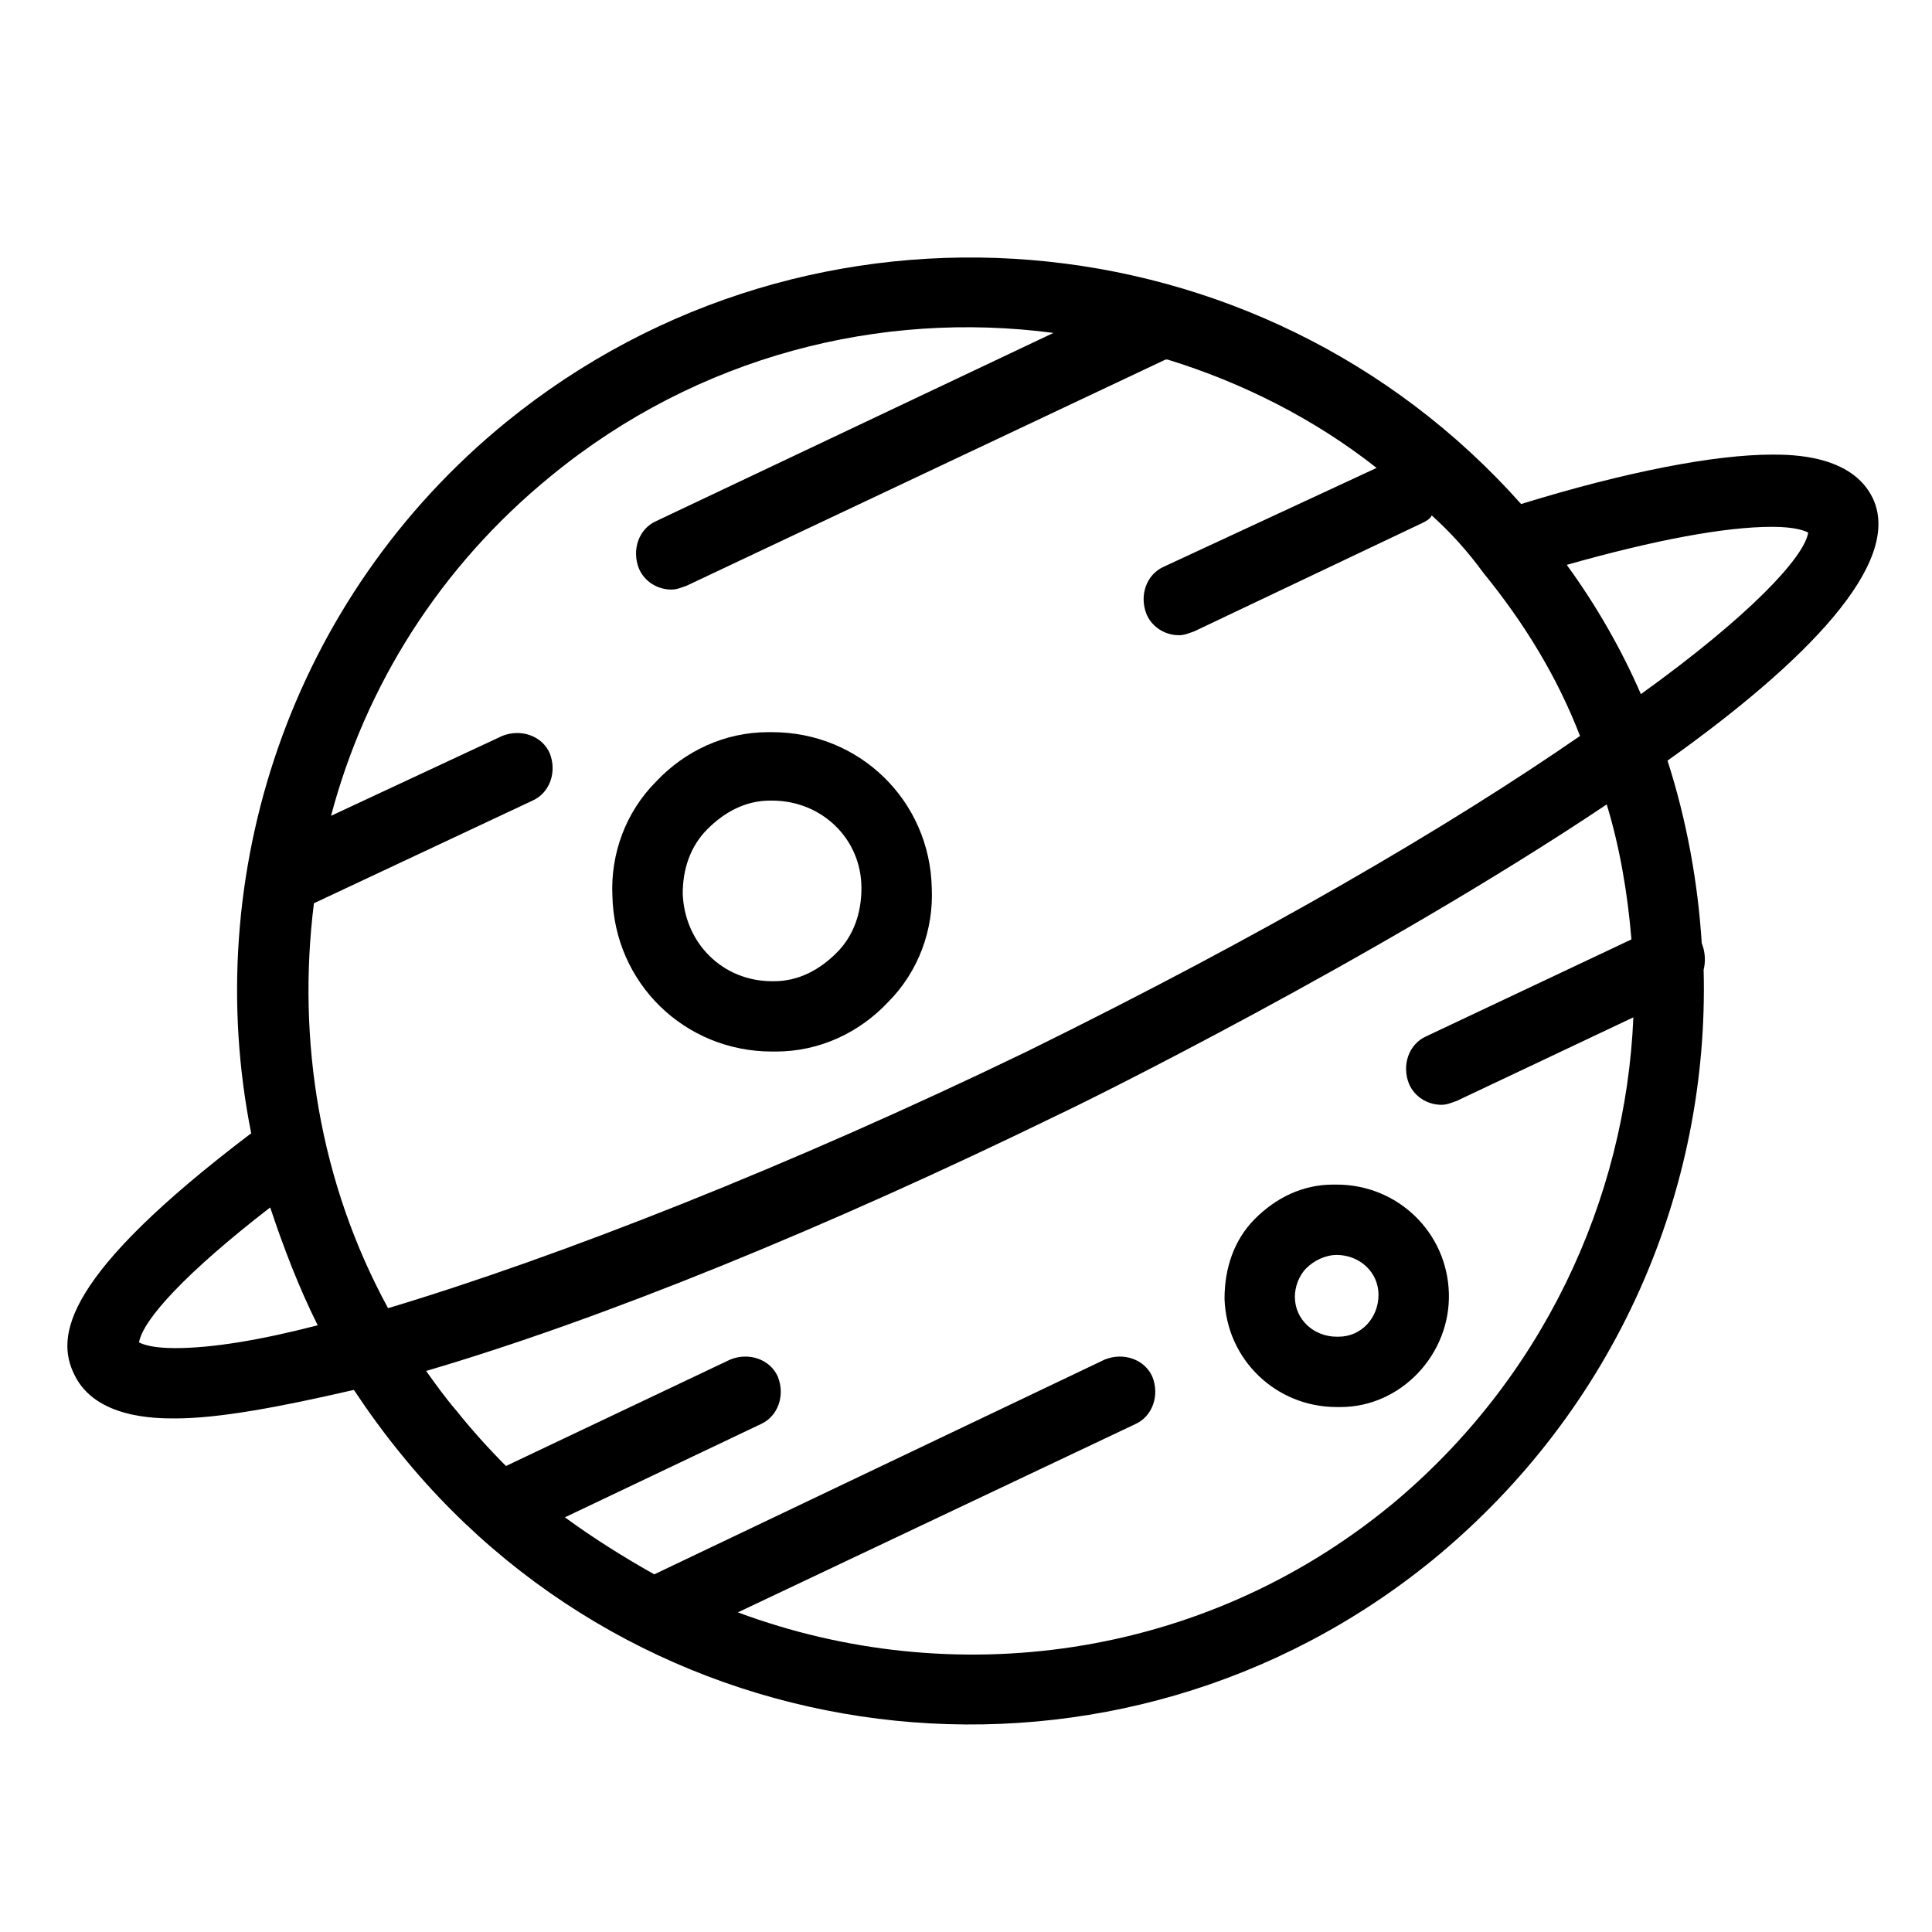
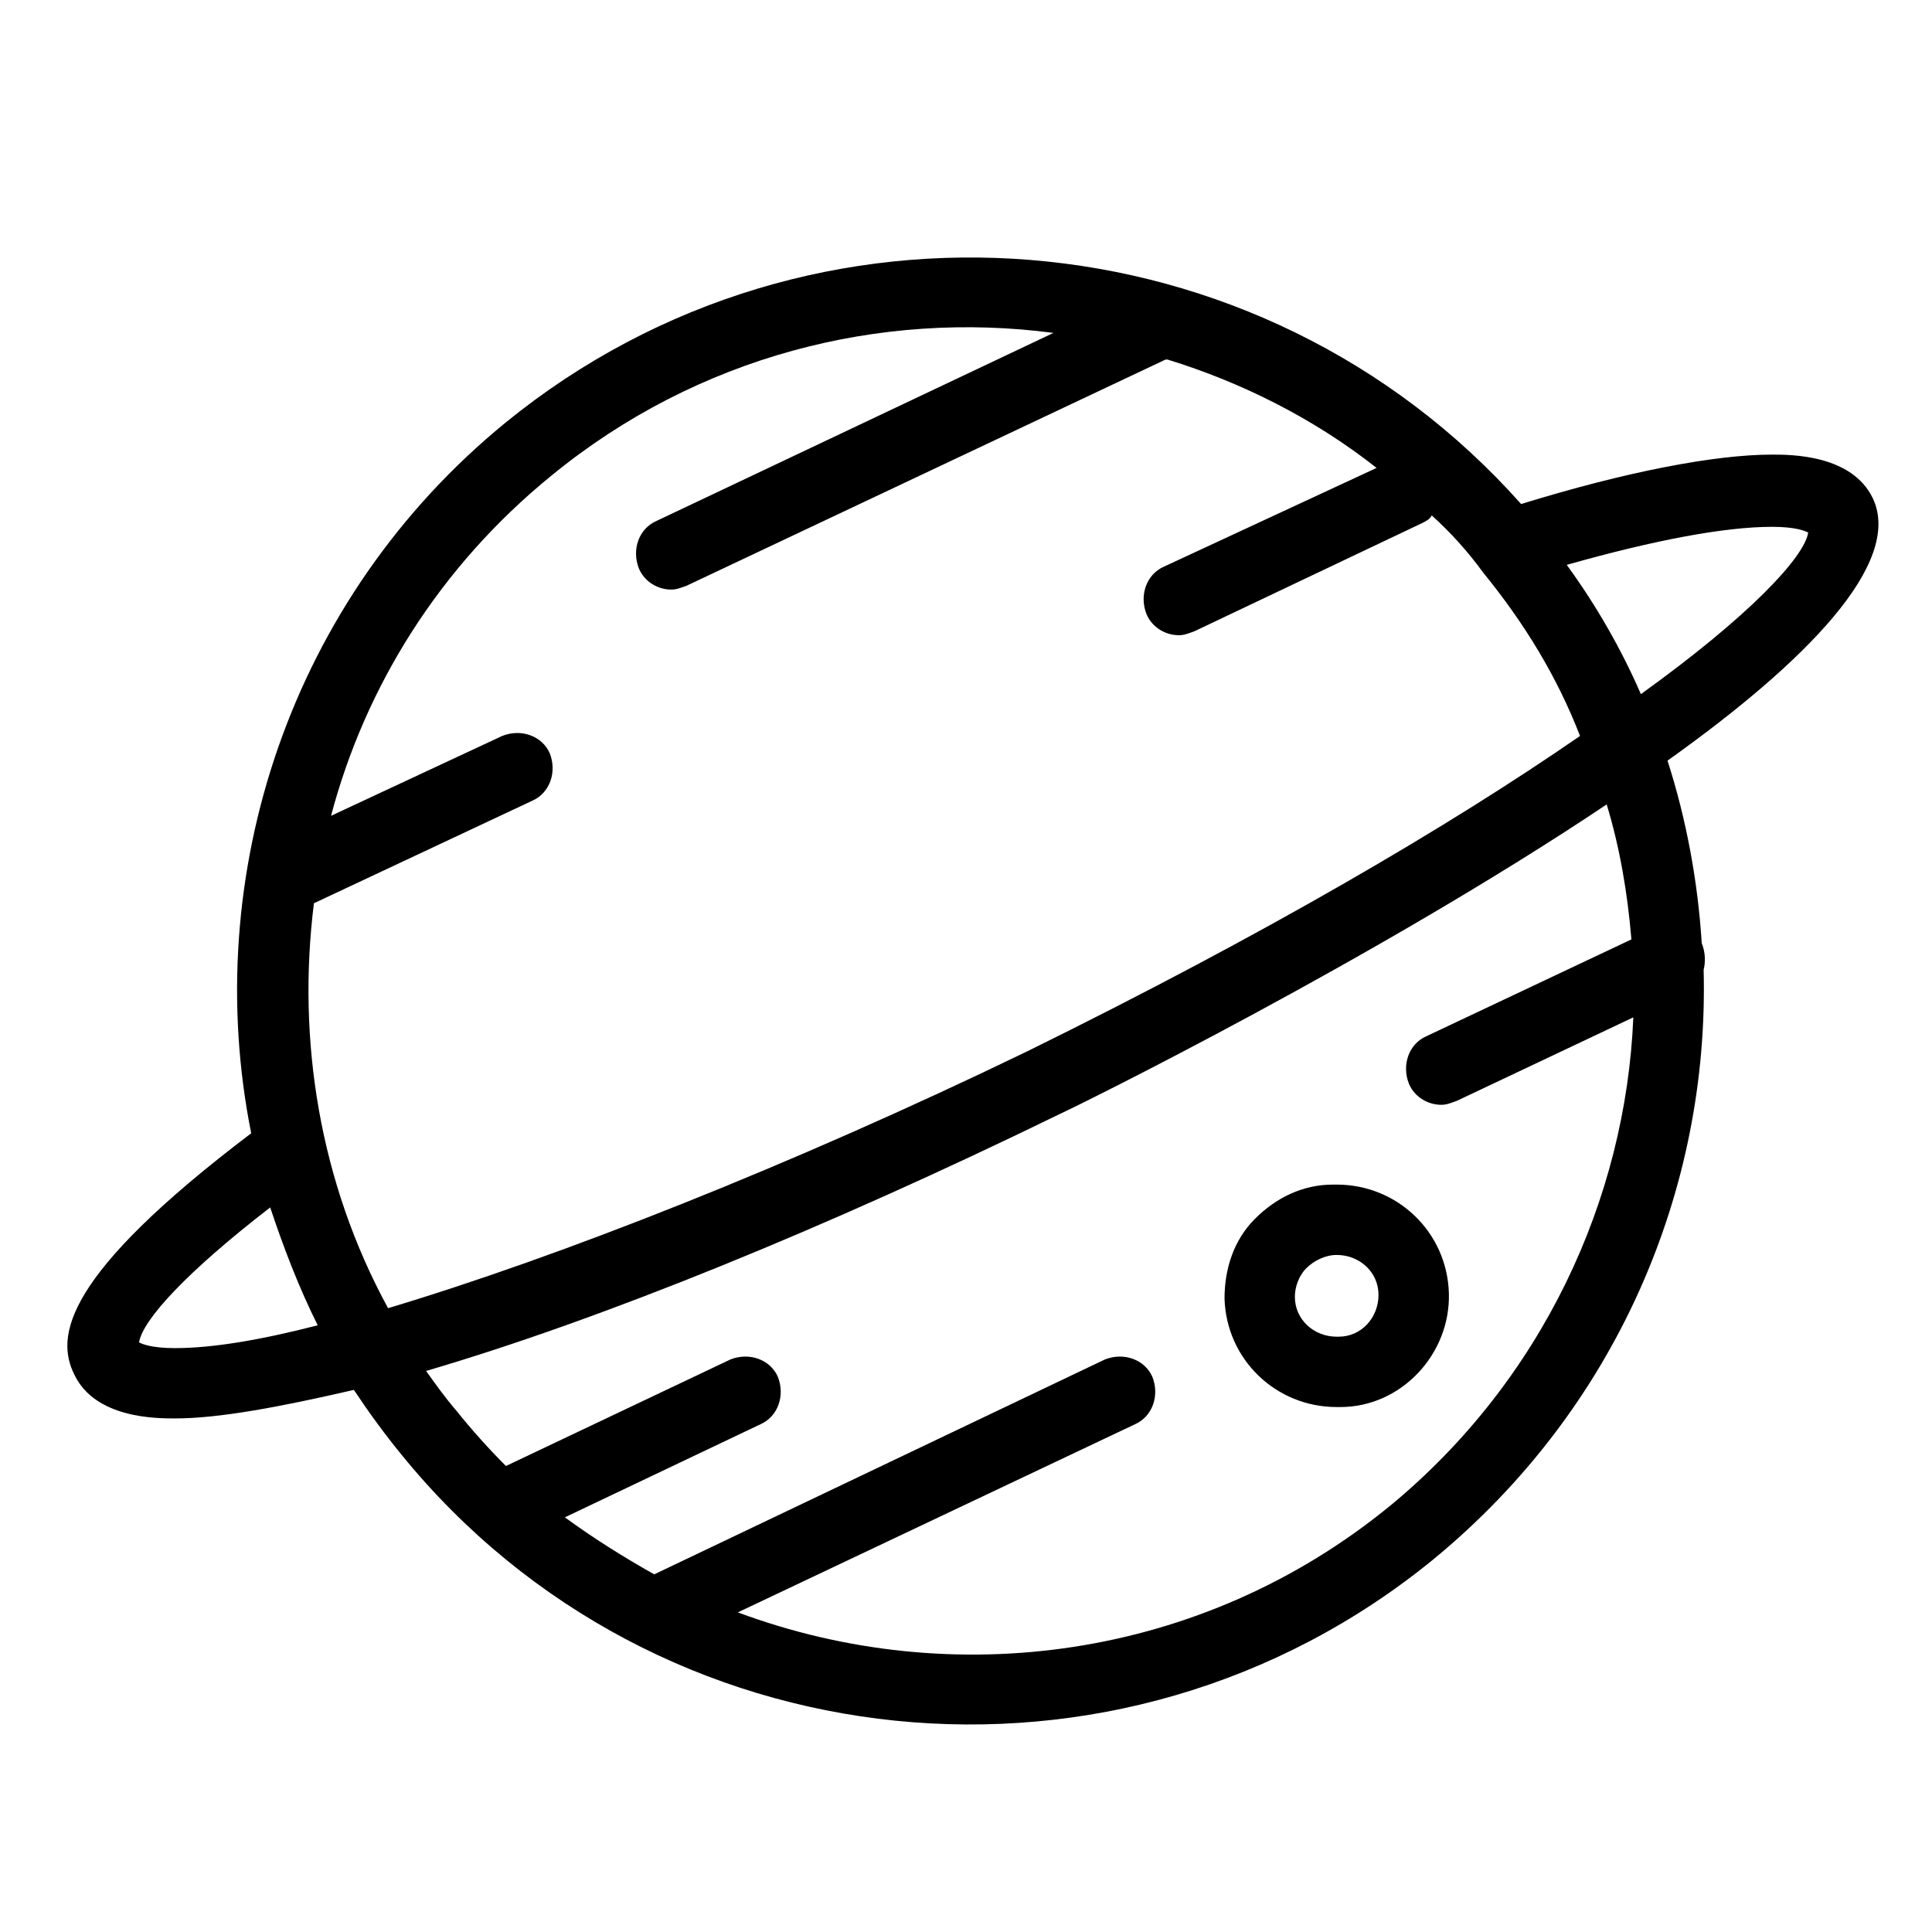
<svg xmlns="http://www.w3.org/2000/svg" fill="#000000" width="800px" height="800px" version="1.1" viewBox="144 144 512 512">
  <g>
-     <path d="m348.61 422.67c-23.176 0-41.816-18.137-42.32-41.312-0.504-11.082 3.527-22.168 11.586-30.23 7.559-8.062 18.137-13.098 29.727-13.098h1.008c23.176 0 41.816 18.137 42.32 41.312 0.504 11.082-3.527 22.168-11.586 30.23-7.559 8.062-18.137 13.098-29.727 13.098zm0-66.504h-0.504c-6.551 0-12.09 3.023-16.625 7.559-4.535 4.535-6.551 10.578-6.551 17.129 0.504 13.098 10.578 23.176 23.68 23.176h0.504c6.551 0 12.09-3.023 16.625-7.559 4.535-4.535 6.551-10.578 6.551-17.129 0-13.102-10.578-23.176-23.68-23.176z" />
    <path d="m498.24 516.88c-16.121 0-29.223-12.594-29.727-28.719 0-8.062 2.519-15.617 8.062-21.16 5.543-5.543 12.594-9.07 20.656-9.07h1.008c16.121 0 29.223 12.594 29.727 28.719 0.504 16.121-12.594 30.23-28.719 30.23zm0-40.305c-3.023 0-6.047 1.512-8.062 3.527-2.016 2.016-3.023 5.039-3.023 7.559 0 6.047 5.039 10.578 11.082 10.578h0.504c6.047 0 10.578-5.039 10.578-11.082 0.004-6.047-5.035-10.582-11.078-10.582z" />
-     <path d="m640.32 276.06c-5.543-11.586-21.664-11.586-26.703-11.586-15.113 0-38.793 4.535-66.504 13.098-69.02-77.59-187.92-87.664-269.03-21.664-57.438 46.852-81.113 120.41-67.512 188.42-49.879 37.789-51.895 53.91-46.855 63.984 5.543 11.586 21.664 11.586 26.703 11.586 11.586 0 27.711-3.023 47.359-7.559 4.031 6.047 8.062 11.586 12.594 17.129 67.512 83.129 190.44 95.723 273.57 27.711 48.367-39.801 73.051-97.738 71.539-156.18 0.504-2.016 0.504-4.535-0.504-7.055-1.008-16.121-4.031-32.746-9.07-48.367 36.781-26.191 62.473-52.391 54.414-69.52zm-26.703 7.555c6.047 0 8.566 1.008 9.574 1.512-1.008 6.551-15.617 22.168-44.336 42.824-5.039-11.586-11.586-23.176-19.648-34.258 23.176-6.551 41.816-10.078 54.41-10.078zm-423.2 217.65c-6.047 0-8.566-1.008-9.574-1.512 1.008-6.047 12.594-18.641 34.762-35.77 3.527 10.578 7.559 21.16 12.594 31.234-15.613 4.031-28.211 6.047-37.781 6.047zm56.426-10.582c-18.137-33.25-24.184-71.039-19.648-107.31l57.938-27.207c4.535-2.016 6.551-7.559 4.535-12.594-2.016-4.535-7.559-6.551-12.594-4.535l-45.344 21.16c9.07-34.258 28.719-66 58.441-90.184 38.793-31.738 87.16-43.832 133-37.785l-105.3 49.879c-4.535 2.016-6.551 7.559-4.535 12.594 1.512 3.527 5.039 5.543 8.566 5.543 1.512 0 2.519-0.504 4.031-1.008l126.96-59.953h0.504c19.648 6.047 38.793 15.617 55.418 28.719l-56.426 26.199c-4.535 2.016-6.551 7.559-4.535 12.594 1.512 3.527 5.039 5.543 8.566 5.543 1.512 0 2.519-0.504 4.031-1.008l60.457-28.719c1.008-0.504 2.016-1.008 2.519-2.016 5.039 4.535 9.574 9.574 13.602 15.113 11.082 13.602 19.648 27.711 25.695 43.328-34.258 23.68-83.129 52.395-146.61 83.633-62.473 30.23-123.94 54.414-169.28 68.016zm265.51 52.398c-49.879 40.809-115.88 49.375-172.81 28.215l105.3-49.879c4.535-2.016 6.551-7.559 4.535-12.594-2.016-4.535-7.559-6.551-12.594-4.535l-119.4 56.93c-8.062-4.535-16.121-9.574-23.68-15.113l51.891-24.688c4.535-2.016 6.551-7.559 4.535-12.594-2.016-4.535-7.559-6.551-12.594-4.535l-59.449 28.215c-4.535-4.535-9.07-9.574-13.098-14.609-3.023-3.527-5.543-7.055-8.062-10.578 46.352-13.602 105.8-37.785 167.77-68.016 5.543-2.519 84.137-41.312 145.1-82.121 3.527 11.586 5.543 23.68 6.551 35.77l-54.41 25.695c-4.535 2.016-6.551 7.559-4.535 12.594 1.512 3.527 5.039 5.543 8.566 5.543 1.512 0 2.519-0.504 4.031-1.008l46.855-22.168c-2.023 48.363-24.191 96.223-64.496 129.48z" />
+     <path d="m640.32 276.06c-5.543-11.586-21.664-11.586-26.703-11.586-15.113 0-38.793 4.535-66.504 13.098-69.02-77.59-187.92-87.664-269.03-21.664-57.438 46.852-81.113 120.41-67.512 188.42-49.879 37.789-51.895 53.91-46.855 63.984 5.543 11.586 21.664 11.586 26.703 11.586 11.586 0 27.711-3.023 47.359-7.559 4.031 6.047 8.062 11.586 12.594 17.129 67.512 83.129 190.44 95.723 273.57 27.711 48.367-39.801 73.051-97.738 71.539-156.18 0.504-2.016 0.504-4.535-0.504-7.055-1.008-16.121-4.031-32.746-9.07-48.367 36.781-26.191 62.473-52.391 54.414-69.52zm-26.703 7.555c6.047 0 8.566 1.008 9.574 1.512-1.008 6.551-15.617 22.168-44.336 42.824-5.039-11.586-11.586-23.176-19.648-34.258 23.176-6.551 41.816-10.078 54.41-10.078zm-423.2 217.65c-6.047 0-8.566-1.008-9.574-1.512 1.008-6.047 12.594-18.641 34.762-35.77 3.527 10.578 7.559 21.16 12.594 31.234-15.613 4.031-28.211 6.047-37.781 6.047zm56.426-10.582c-18.137-33.25-24.184-71.039-19.648-107.31l57.938-27.207c4.535-2.016 6.551-7.559 4.535-12.594-2.016-4.535-7.559-6.551-12.594-4.535l-45.344 21.16c9.07-34.258 28.719-66 58.441-90.184 38.793-31.738 87.16-43.832 133-37.785l-105.3 49.879c-4.535 2.016-6.551 7.559-4.535 12.594 1.512 3.527 5.039 5.543 8.566 5.543 1.512 0 2.519-0.504 4.031-1.008l126.96-59.953h0.504c19.648 6.047 38.793 15.617 55.418 28.719l-56.426 26.199c-4.535 2.016-6.551 7.559-4.535 12.594 1.512 3.527 5.039 5.543 8.566 5.543 1.512 0 2.519-0.504 4.031-1.008l60.457-28.719c1.008-0.504 2.016-1.008 2.519-2.016 5.039 4.535 9.574 9.574 13.602 15.113 11.082 13.602 19.648 27.711 25.695 43.328-34.258 23.68-83.129 52.395-146.61 83.633-62.473 30.23-123.94 54.414-169.28 68.016m265.51 52.398c-49.879 40.809-115.88 49.375-172.81 28.215l105.3-49.879c4.535-2.016 6.551-7.559 4.535-12.594-2.016-4.535-7.559-6.551-12.594-4.535l-119.4 56.93c-8.062-4.535-16.121-9.574-23.68-15.113l51.891-24.688c4.535-2.016 6.551-7.559 4.535-12.594-2.016-4.535-7.559-6.551-12.594-4.535l-59.449 28.215c-4.535-4.535-9.07-9.574-13.098-14.609-3.023-3.527-5.543-7.055-8.062-10.578 46.352-13.602 105.8-37.785 167.77-68.016 5.543-2.519 84.137-41.312 145.1-82.121 3.527 11.586 5.543 23.68 6.551 35.77l-54.41 25.695c-4.535 2.016-6.551 7.559-4.535 12.594 1.512 3.527 5.039 5.543 8.566 5.543 1.512 0 2.519-0.504 4.031-1.008l46.855-22.168c-2.023 48.363-24.191 96.223-64.496 129.48z" />
  </g>
</svg>